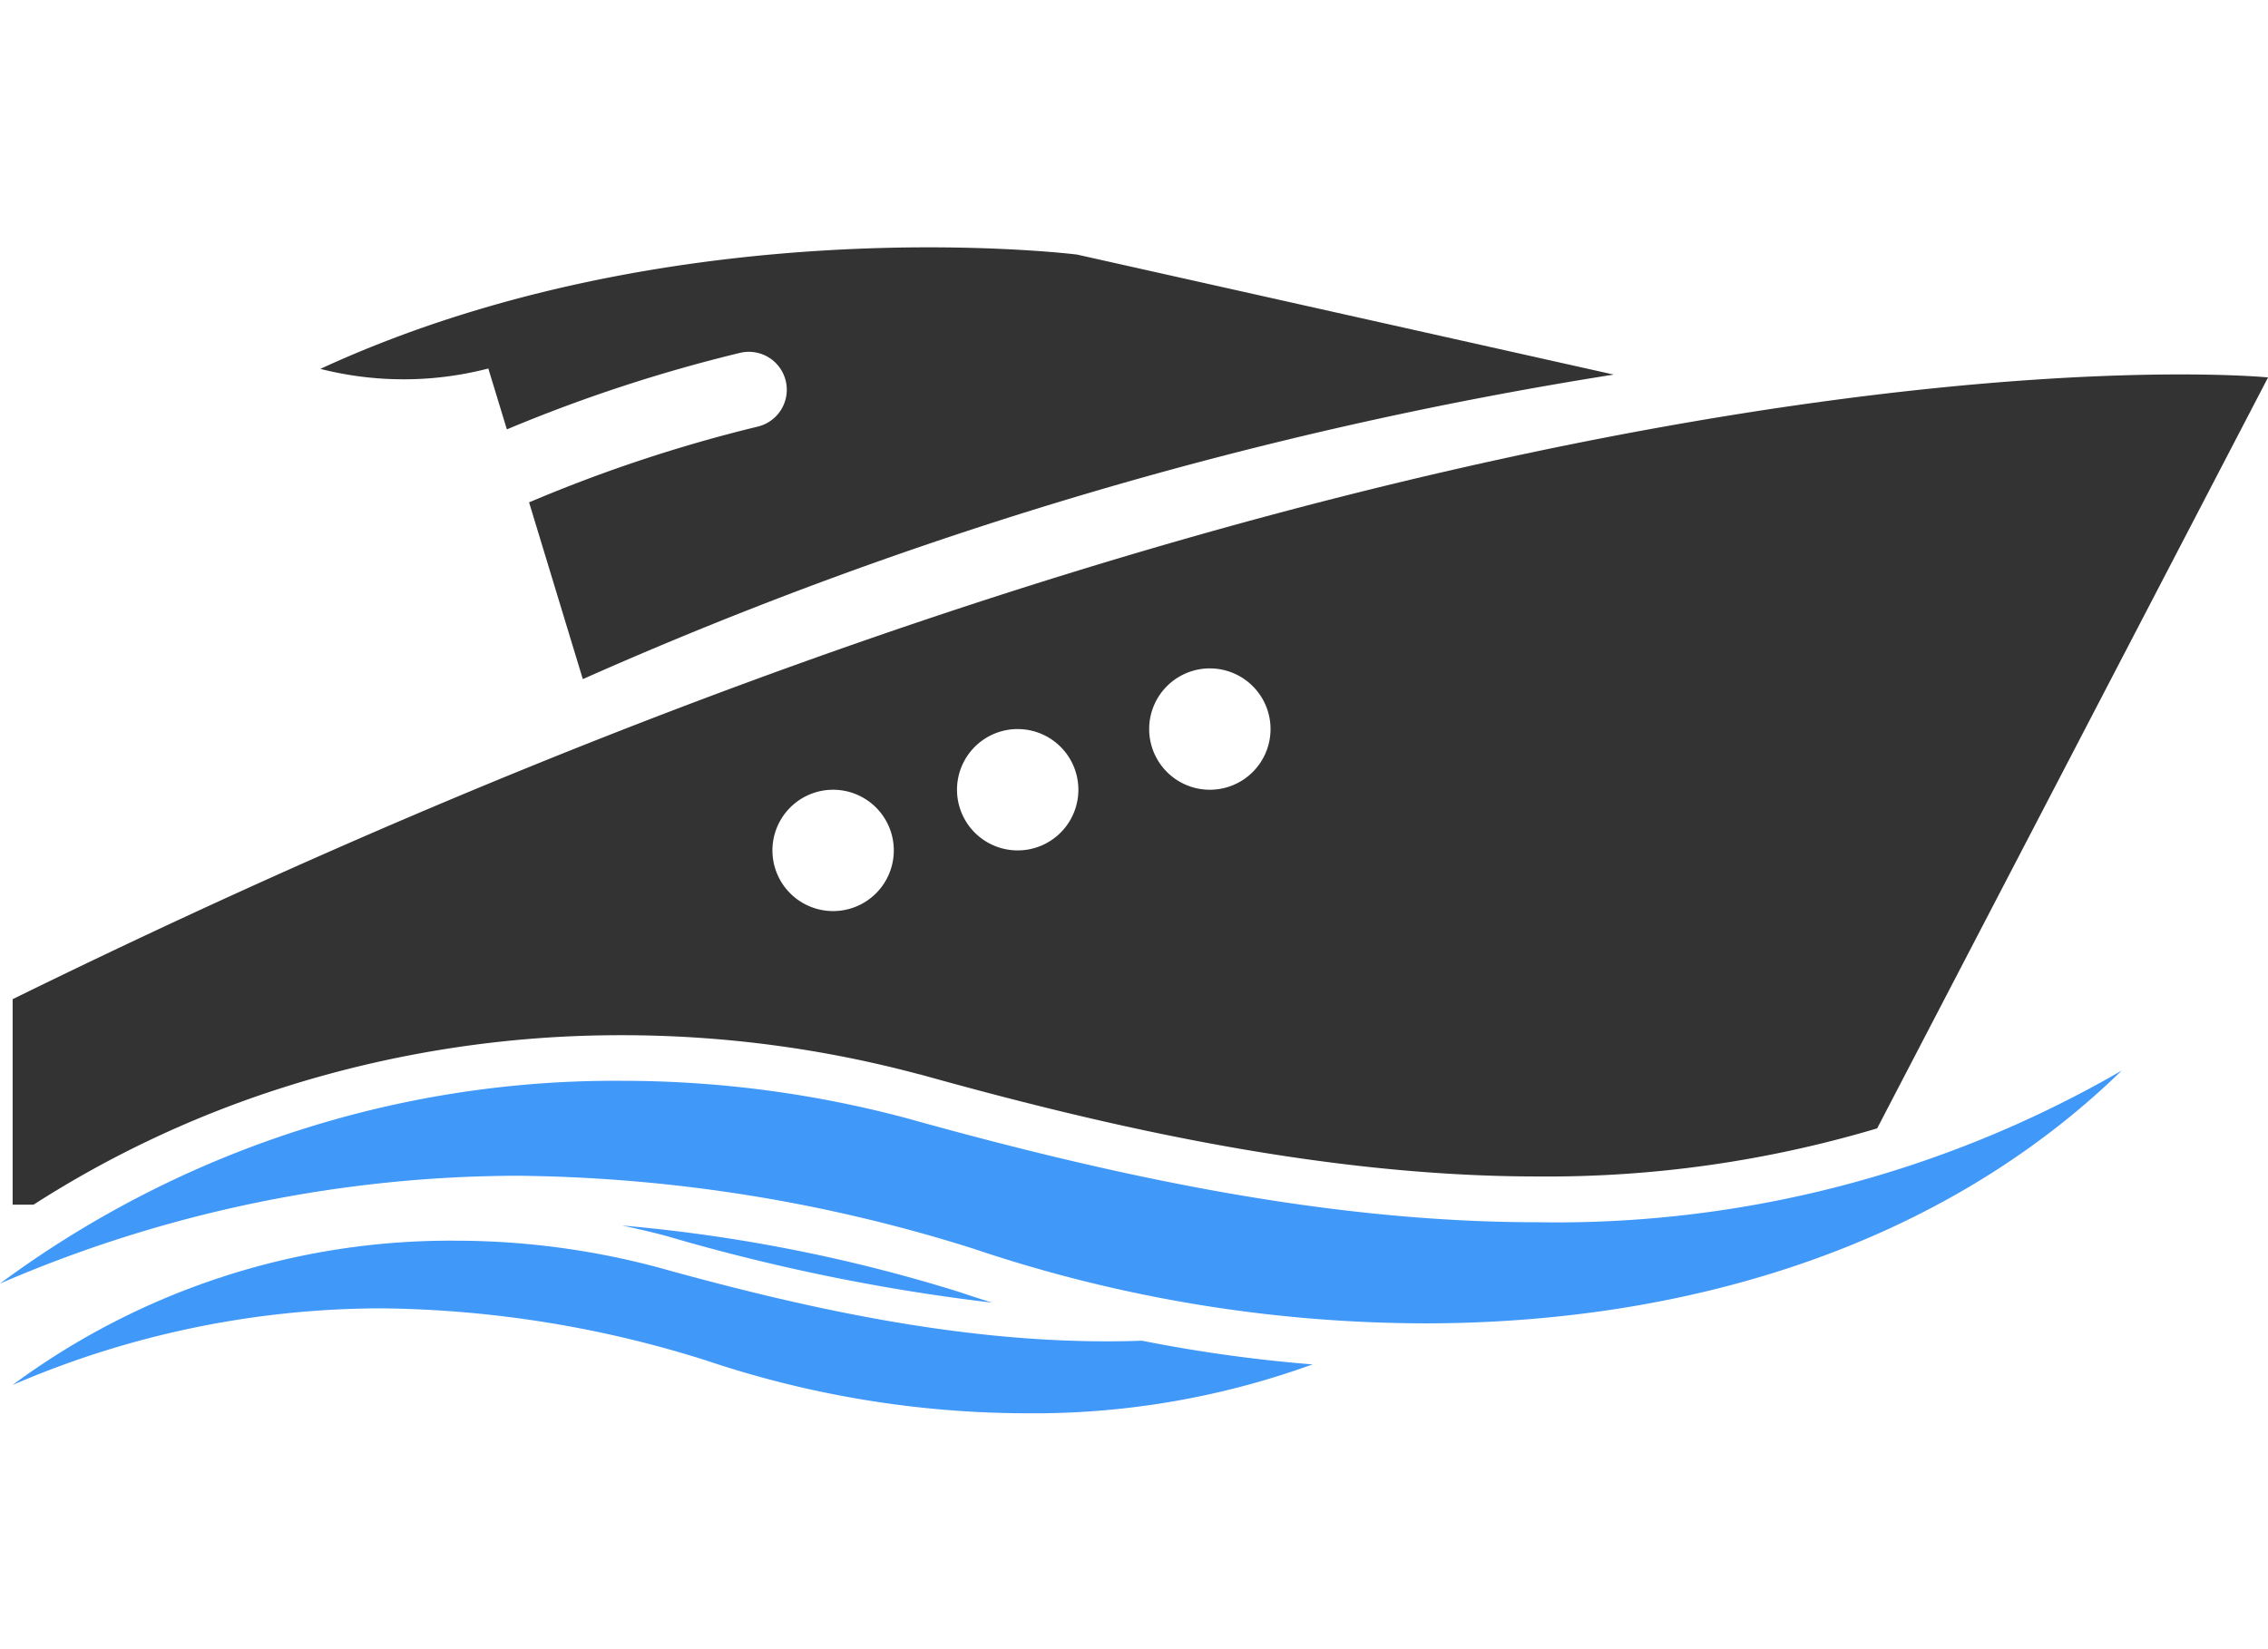
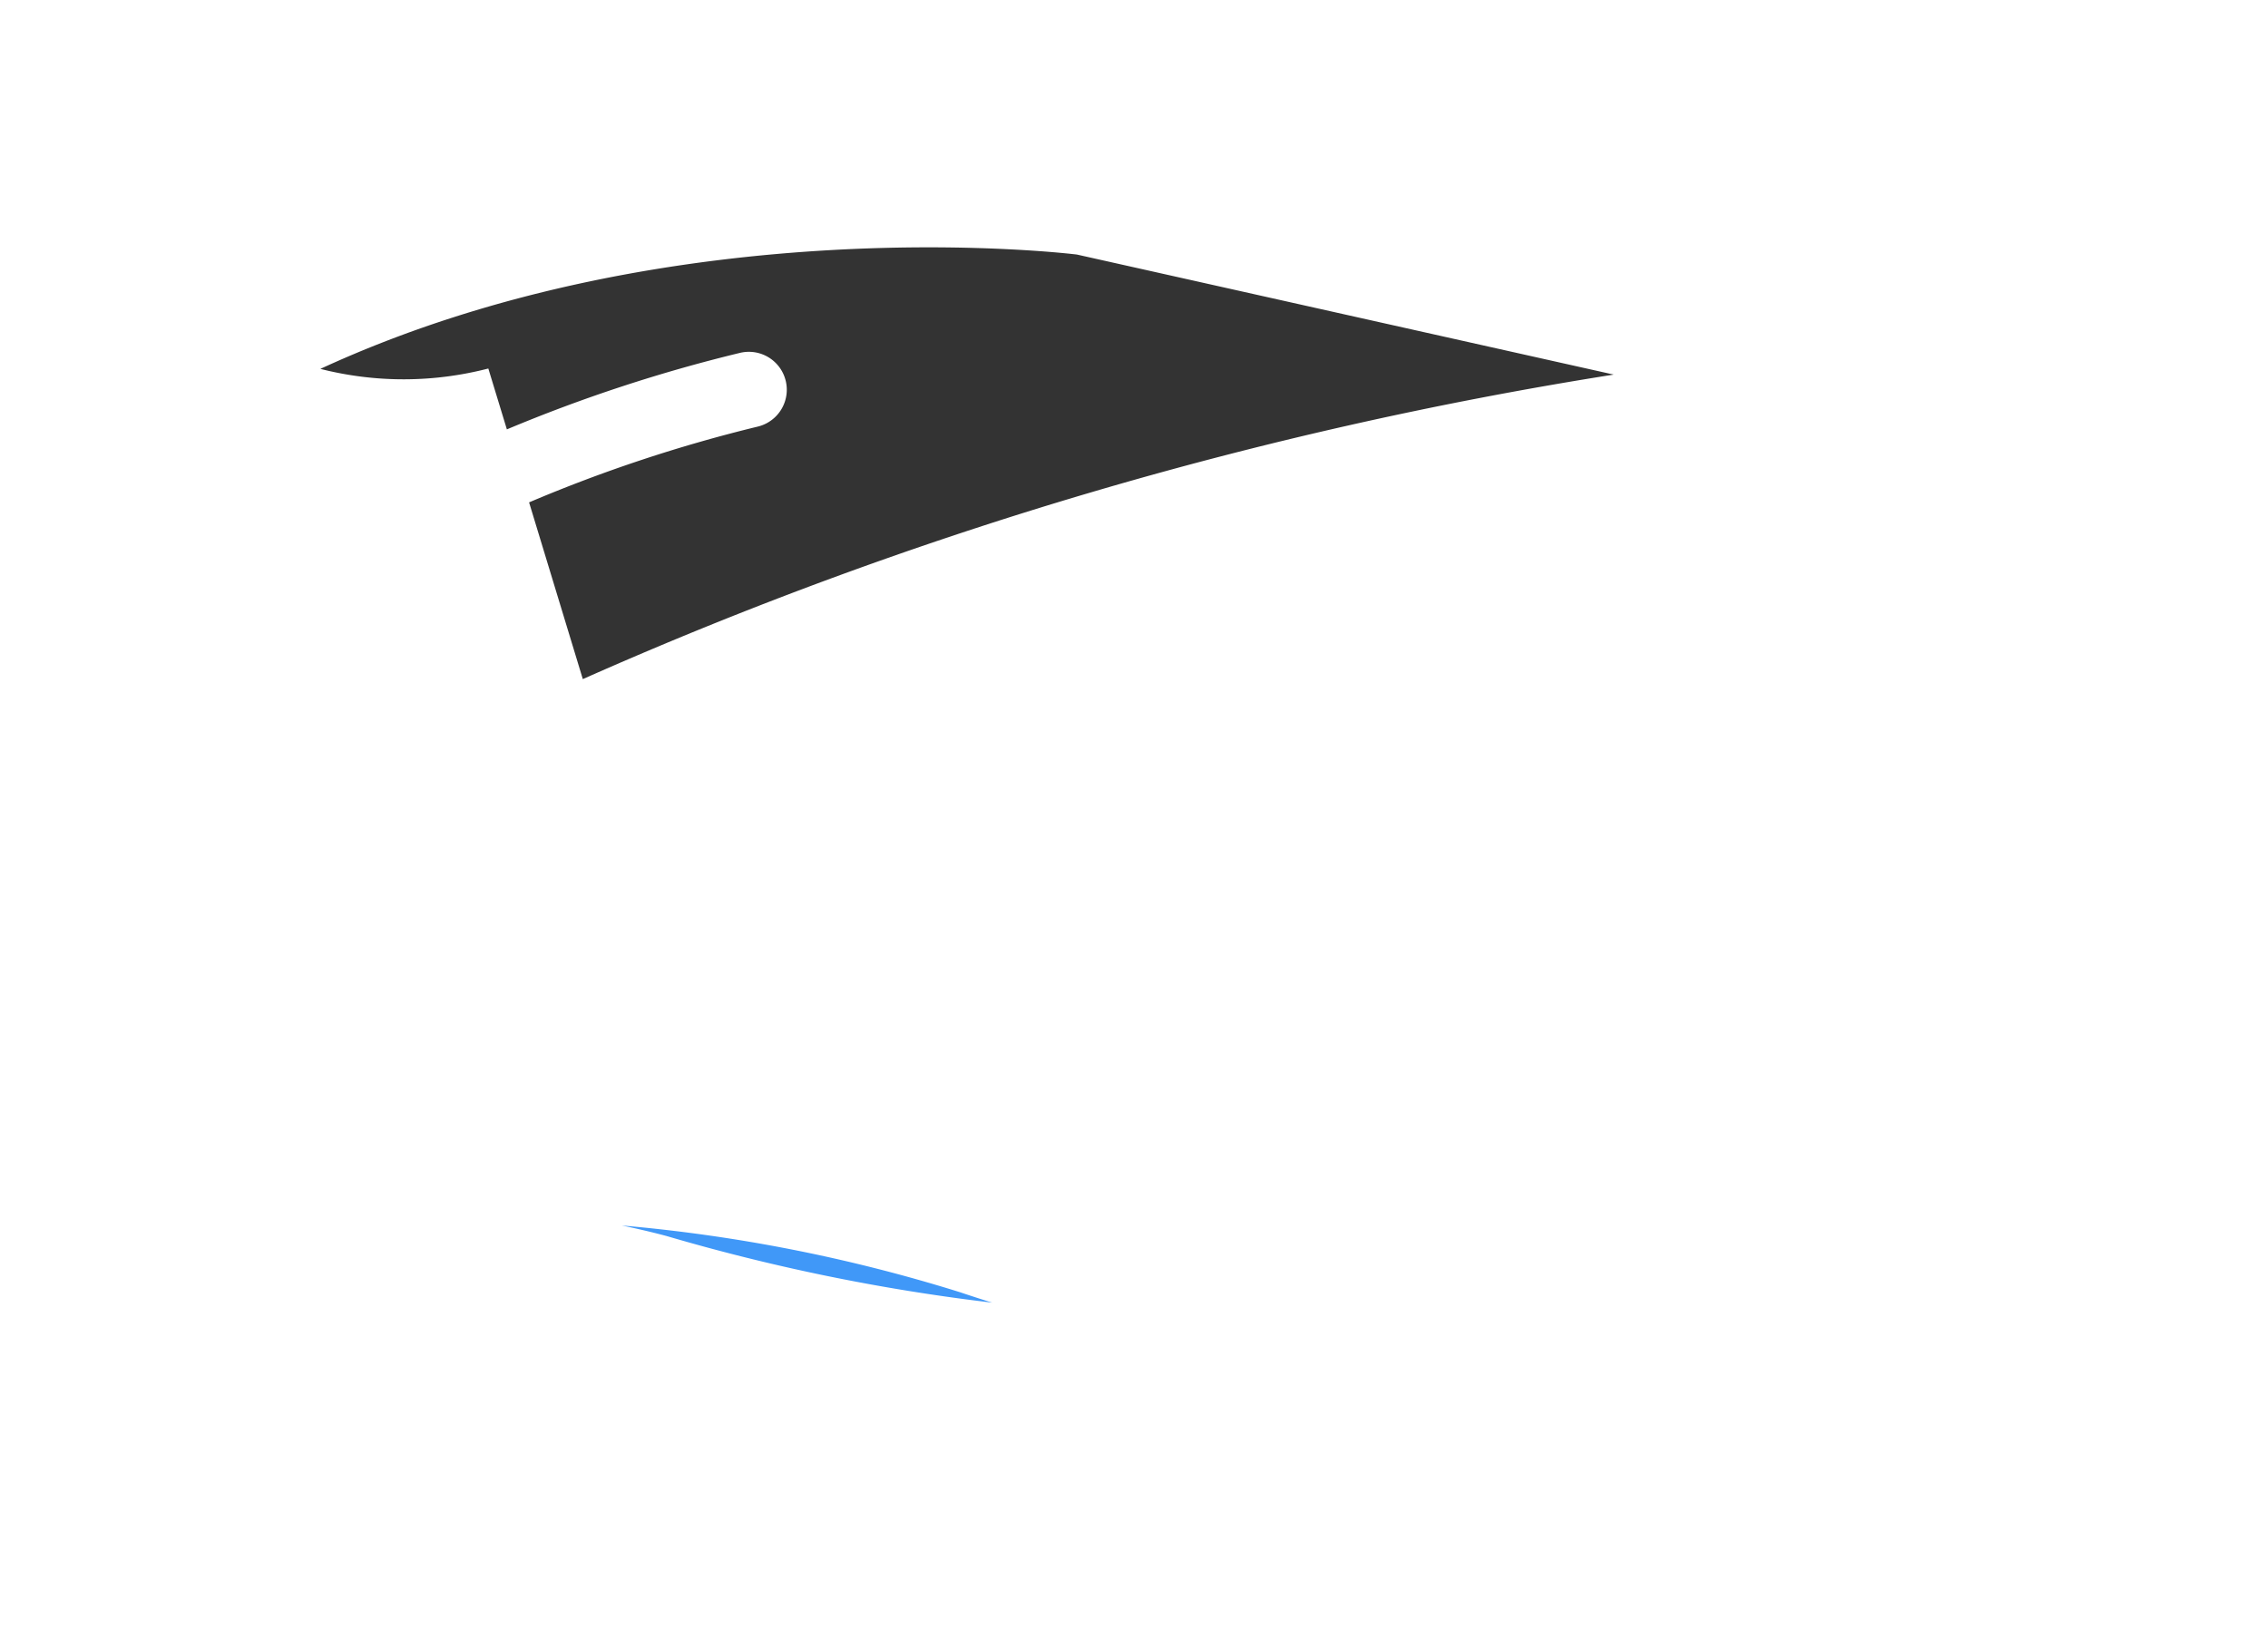
<svg xmlns="http://www.w3.org/2000/svg" width="110" height="80" viewBox="0 0 110 80">
  <g transform="translate(-82)">
    <rect width="110" height="80" transform="translate(82)" fill="none" />
    <g transform="translate(82 12)">
      <path d="M125.171,302.942l.008,0a96.038,96.038,0,0,0,15.764,3.223q-.787-.245-1.565-.507a77.3,77.3,0,0,0-16.393-3.235c.73.152,1.457.321,2.178.514Z" transform="translate(-92.822 -254.975)" fill="#4098f8" stroke="#000" stroke-linecap="round" stroke-linejoin="round" stroke-width="0" />
-       <path d="M55.557,310.3c-7.214,0-14.53-1.569-21.747-3.582a38.1,38.1,0,0,0-9.859-1.3,35.7,35.7,0,0,0-21.465,7A45.265,45.265,0,0,1,20.355,308.7,53.813,53.813,0,0,1,36.1,311.219a49.016,49.016,0,0,0,15.562,2.572,39.662,39.662,0,0,0,13.873-2.372,71.686,71.686,0,0,1-8.269-1.149Q56.411,310.3,55.557,310.3Z" transform="translate(-1.876 -257.233)" fill="#4098f8" stroke="#000" stroke-linecap="round" stroke-linejoin="round" stroke-width="0" />
-       <path d="M15.544,168.718a53.927,53.927,0,0,1,16.5-2.557,55.74,55.74,0,0,1,14.425,1.9l.011,0,.011,0c8.267,2.306,19.145,4.953,29.966,4.953a55.945,55.945,0,0,0,16.463-2.334l18.959-36.427s-39.819-4.016-109.39,30.161v9.969H3.5A51.005,51.005,0,0,1,15.544,168.718Zm45.011-20.35a2.943,2.943,0,1,1-2.943,2.943A2.943,2.943,0,0,1,60.555,148.367Zm-9.32,2.943a2.943,2.943,0,1,1-2.943,2.943A2.943,2.943,0,0,1,51.235,151.31Zm-8.952,2.943A2.943,2.943,0,1,1,39.34,157.2,2.943,2.943,0,0,1,42.283,154.254Z" transform="translate(-1.876 -127.944)" fill="#333" stroke="#000" stroke-linecap="round" stroke-linejoin="round" stroke-width="0" />
-       <path d="M44.017,274.09a53.562,53.562,0,0,0-13.853-1.826A50.153,50.153,0,0,0,0,282.1a63.6,63.6,0,0,1,25.11-5.23,75.623,75.623,0,0,1,22.123,3.545A68.881,68.881,0,0,0,69.1,284.03c12.471,0,24.907-3.6,33.807-12.263a54.736,54.736,0,0,1-28.331,7.358C64.439,279.125,54.16,276.92,44.017,274.09Z" transform="translate(0 -231.835)" fill="#4098f8" stroke="#000" stroke-linecap="round" stroke-linejoin="round" stroke-width="0" />
      <path d="M71.5,114.828l.9,2.953a74.59,74.59,0,0,1,11.317-3.714,1.839,1.839,0,1,1,.839,3.582,71.529,71.529,0,0,0-11.079,3.673l2.606,8.573a200.228,200.228,0,0,1,50-14.772L100.048,109.3s-19.407-2.436-36.694,5.546A16.369,16.369,0,0,0,71.5,114.828Z" transform="translate(-47.816 -108.952)" fill="#333" stroke="#000" stroke-linecap="round" stroke-linejoin="round" stroke-width="0" />
    </g>
  </g>
</svg>